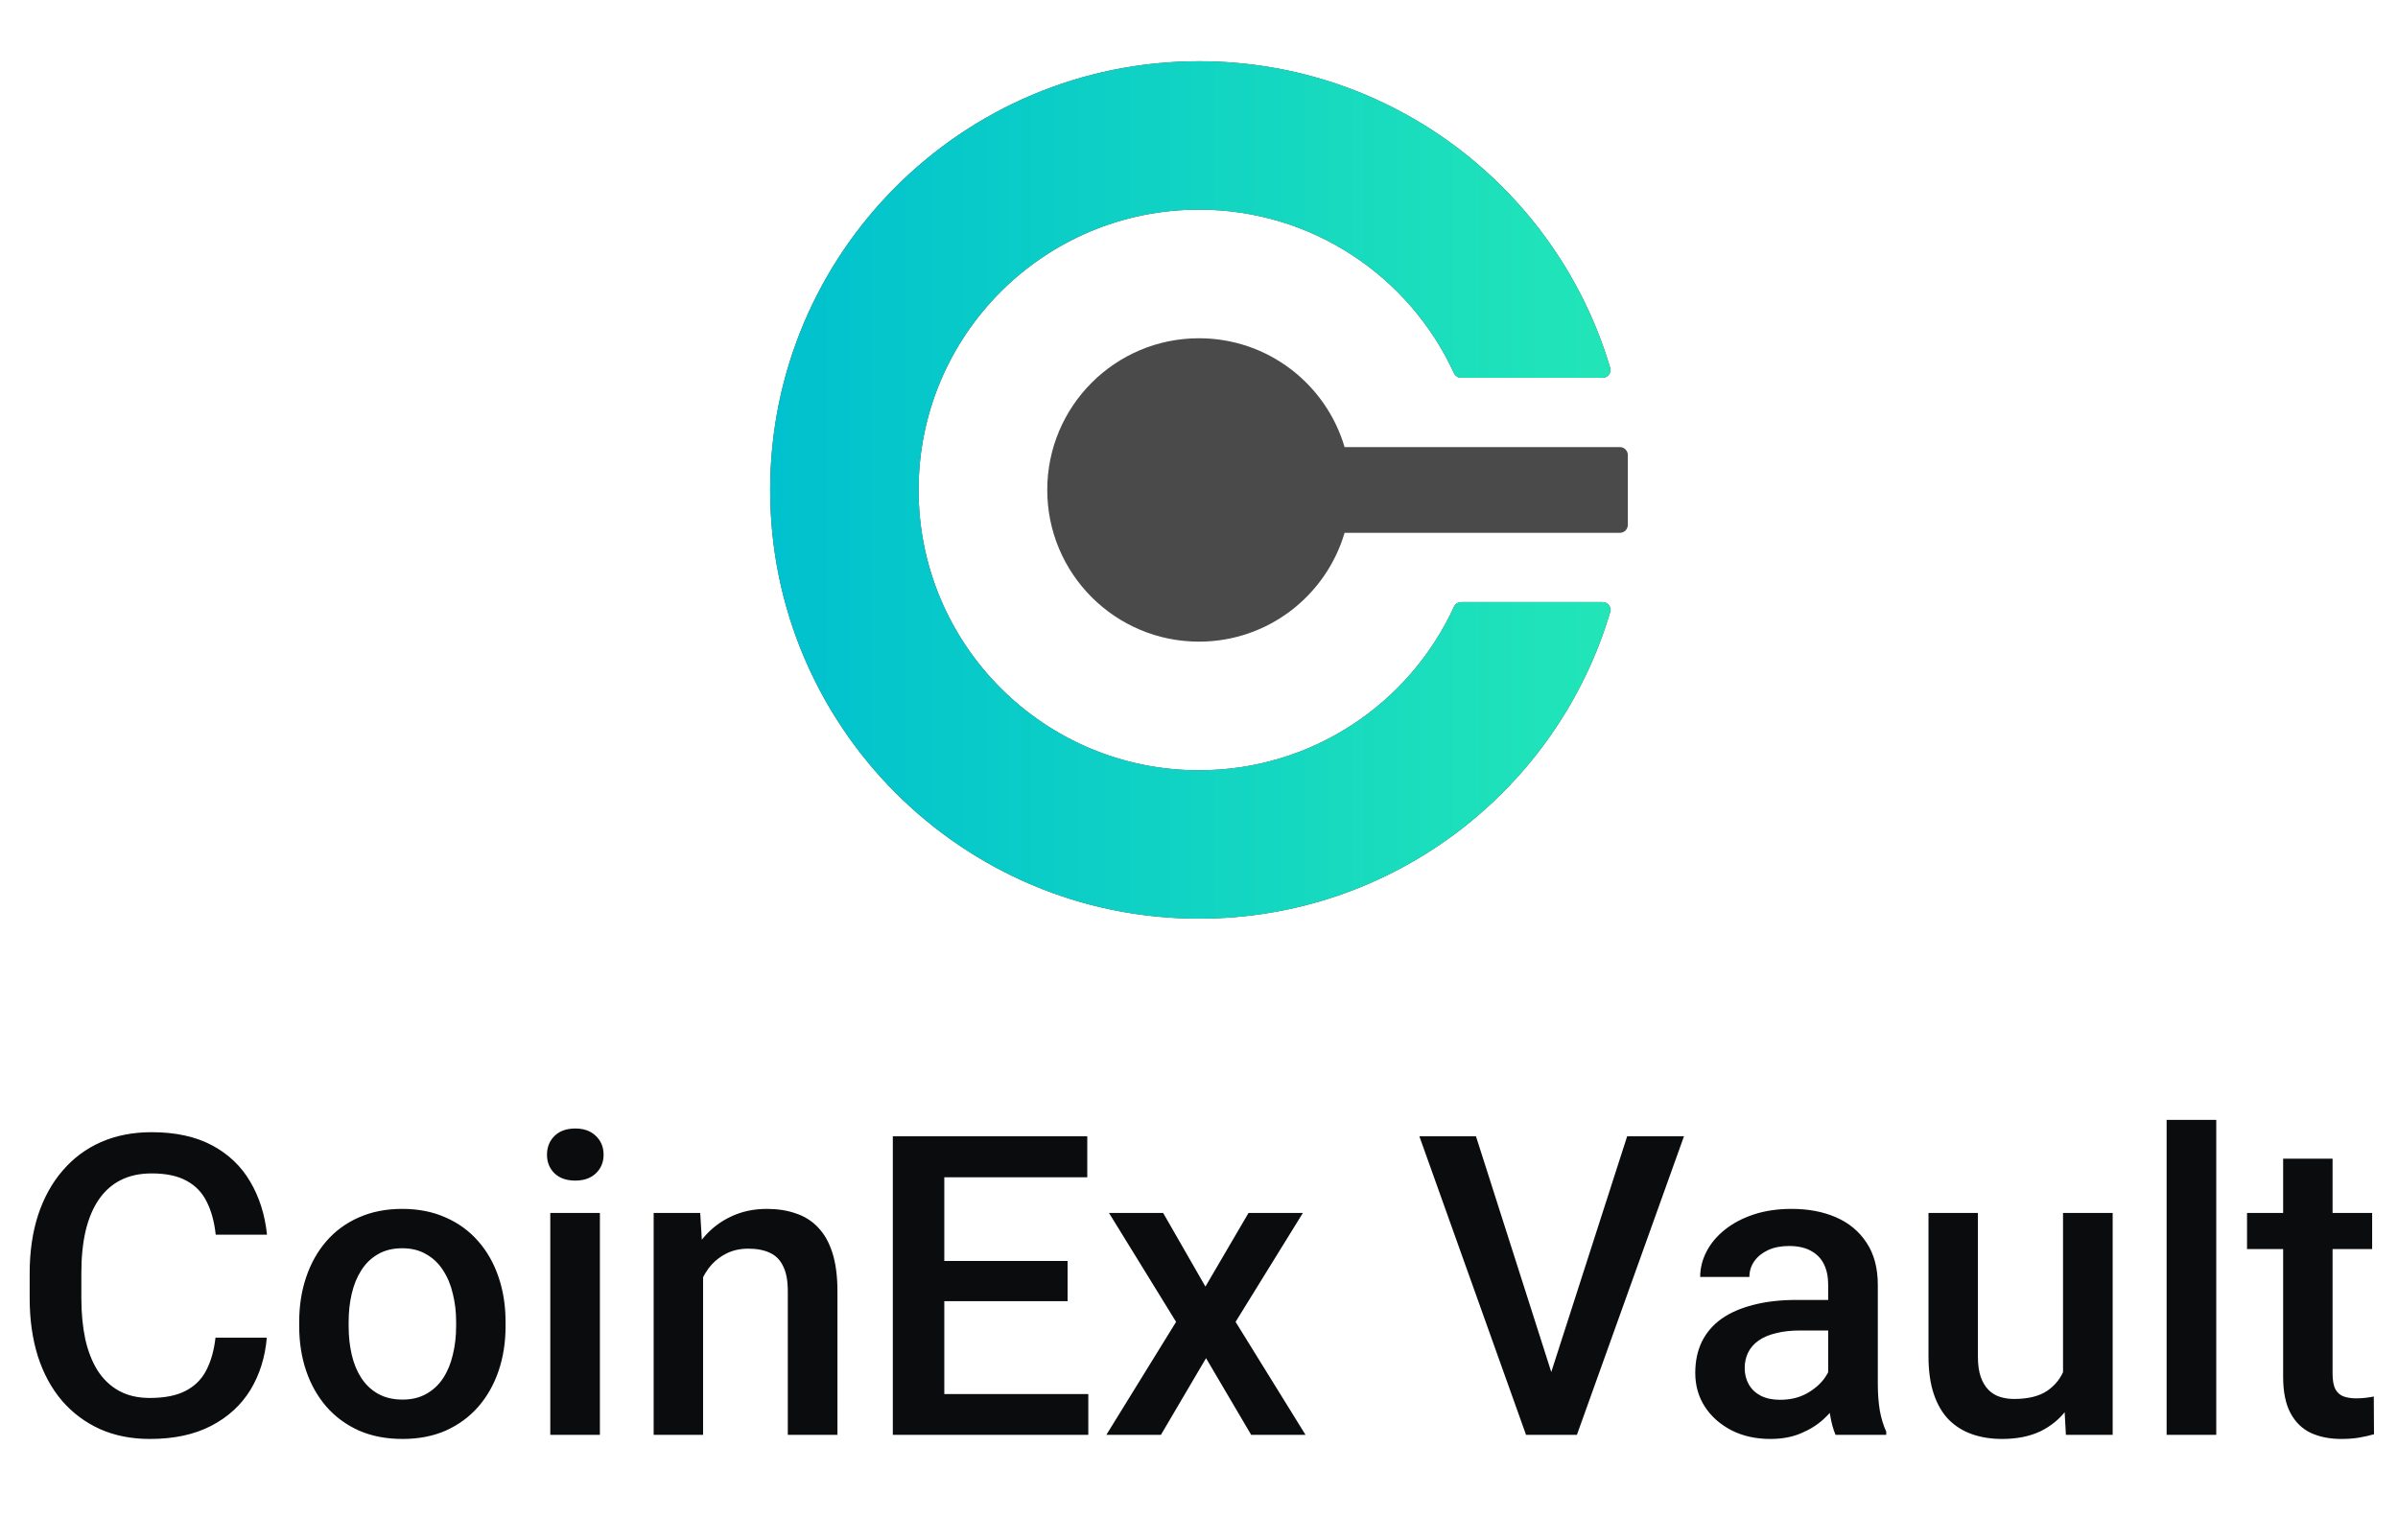
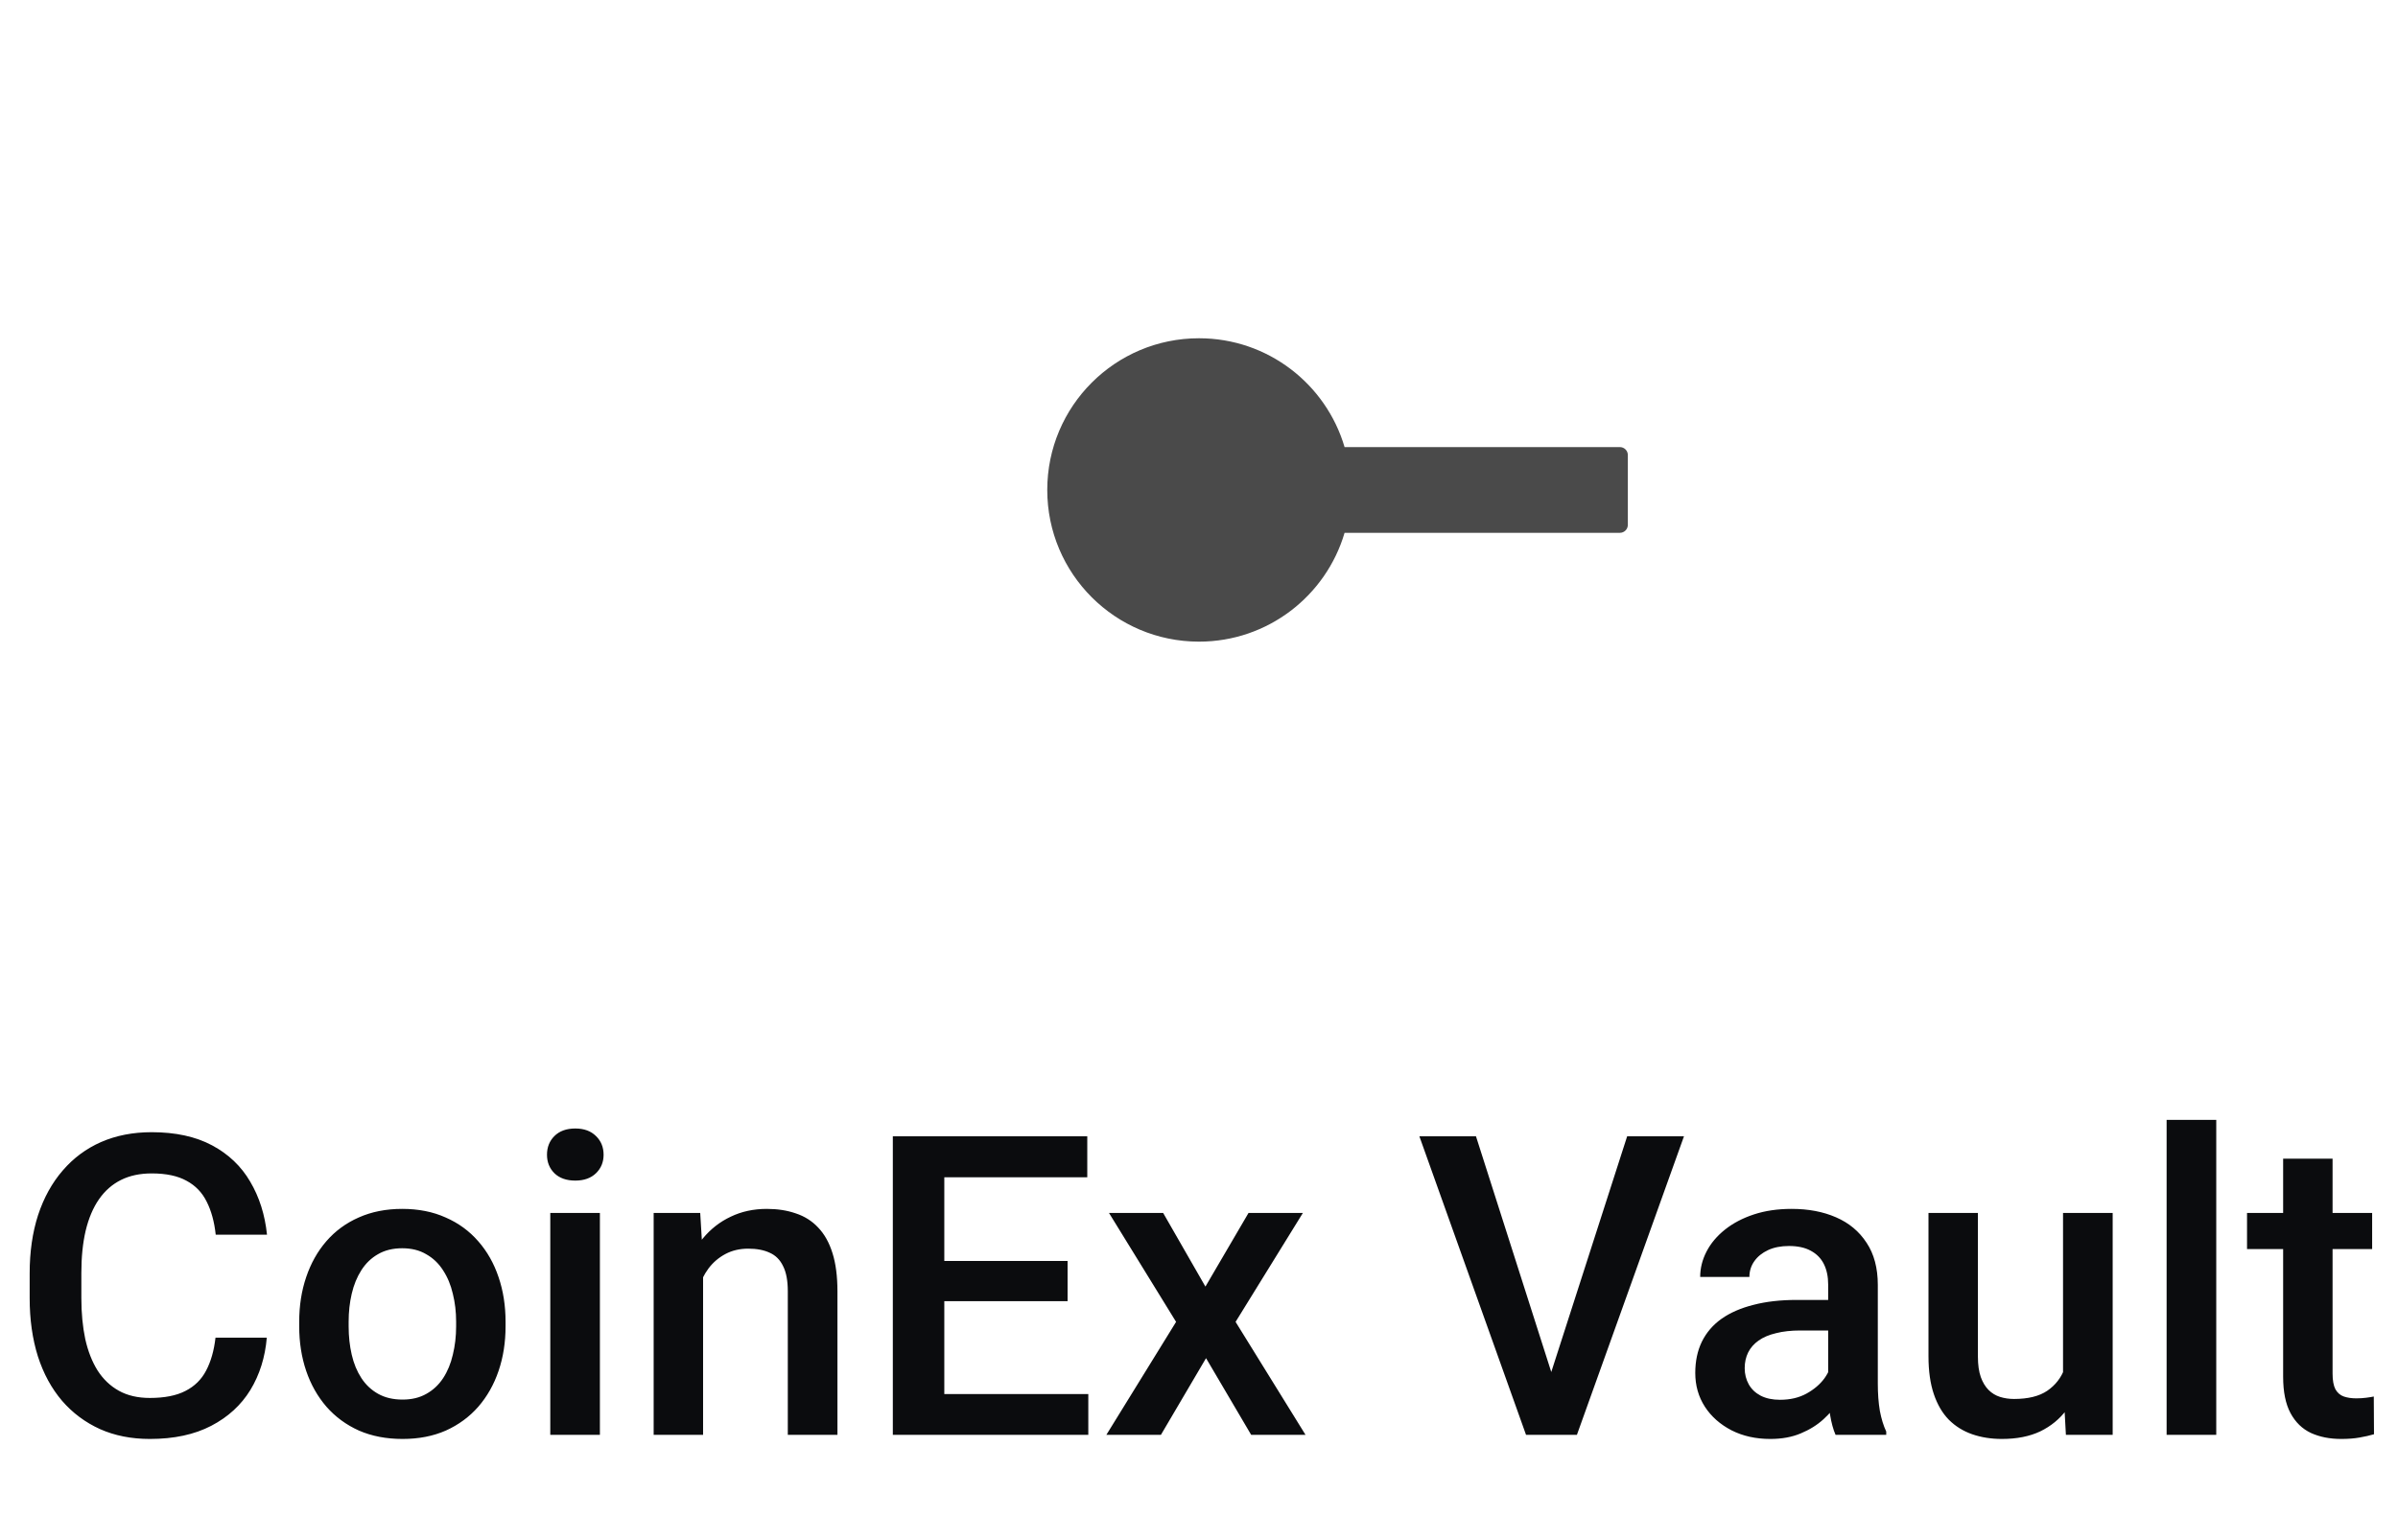
<svg xmlns="http://www.w3.org/2000/svg" width="137" height="88" viewBox="0 0 137 88" fill="none">
-   <path d="M91.991 21.019C92.076 21.307 91.858 21.592 91.558 21.592H83.485C83.303 21.592 83.14 21.485 83.064 21.32C80.532 15.808 74.963 11.981 68.5 11.981C59.653 11.981 52.481 19.153 52.481 28C52.481 36.847 59.653 44.019 68.5 44.019C74.963 44.019 80.532 40.192 83.064 34.68C83.14 34.515 83.303 34.408 83.485 34.408H91.558C91.858 34.408 92.076 34.693 91.991 34.981C88.985 45.111 79.606 52.5 68.5 52.5C54.969 52.5 44 41.531 44 28C44 14.469 54.969 3.5 68.5 3.5C79.606 3.5 88.985 10.889 91.991 21.019Z" fill="#4A4A4A" />
-   <path d="M91.991 21.019C92.076 21.307 91.858 21.592 91.558 21.592H83.485C83.303 21.592 83.14 21.485 83.064 21.32C80.532 15.808 74.963 11.981 68.5 11.981C59.653 11.981 52.481 19.153 52.481 28C52.481 36.847 59.653 44.019 68.5 44.019C74.963 44.019 80.532 40.192 83.064 34.68C83.14 34.515 83.303 34.408 83.485 34.408H91.558C91.858 34.408 92.076 34.693 91.991 34.981C88.985 45.111 79.606 52.5 68.5 52.5C54.969 52.5 44 41.531 44 28C44 14.469 54.969 3.5 68.5 3.5C79.606 3.5 88.985 10.889 91.991 21.019Z" fill="url(#paint0_linear_9831_2135)" />
  <path d="M68.5 19.331C72.437 19.331 75.76 21.955 76.817 25.55H92.544C92.796 25.55 93 25.754 93 26.006V29.994C93 30.246 92.796 30.45 92.544 30.45H76.817C75.76 34.045 72.437 36.669 68.5 36.669C63.712 36.669 59.831 32.788 59.831 28C59.831 23.212 63.712 19.331 68.5 19.331Z" fill="#4A4A4A" />
  <path d="M12.312 76.445H15.242C15.148 77.562 14.836 78.559 14.305 79.434C13.773 80.301 13.027 80.984 12.066 81.484C11.105 81.984 9.938 82.234 8.562 82.234C7.508 82.234 6.559 82.047 5.715 81.672C4.871 81.289 4.148 80.75 3.547 80.055C2.945 79.352 2.484 78.504 2.164 77.512C1.852 76.519 1.695 75.41 1.695 74.184V72.766C1.695 71.539 1.855 70.43 2.176 69.438C2.504 68.445 2.973 67.598 3.582 66.894C4.191 66.184 4.922 65.641 5.773 65.266C6.633 64.891 7.598 64.703 8.668 64.703C10.027 64.703 11.176 64.953 12.113 65.453C13.051 65.953 13.777 66.644 14.293 67.527C14.816 68.41 15.137 69.422 15.254 70.562H12.324C12.246 69.828 12.074 69.199 11.809 68.676C11.551 68.152 11.168 67.754 10.66 67.481C10.152 67.199 9.488 67.059 8.668 67.059C7.996 67.059 7.41 67.184 6.91 67.434C6.41 67.684 5.992 68.051 5.656 68.535C5.32 69.019 5.066 69.617 4.895 70.328C4.73 71.031 4.648 71.836 4.648 72.742V74.184C4.648 75.043 4.723 75.824 4.871 76.527C5.027 77.223 5.262 77.82 5.574 78.32C5.895 78.82 6.301 79.207 6.793 79.481C7.285 79.754 7.875 79.891 8.562 79.891C9.398 79.891 10.074 79.758 10.59 79.492C11.113 79.227 11.508 78.84 11.773 78.332C12.047 77.816 12.227 77.188 12.312 76.445ZM17.094 75.801V75.531C17.094 74.617 17.227 73.769 17.492 72.988C17.758 72.199 18.141 71.516 18.641 70.938C19.148 70.352 19.766 69.898 20.492 69.578C21.227 69.25 22.055 69.086 22.977 69.086C23.906 69.086 24.734 69.25 25.461 69.578C26.195 69.898 26.816 70.352 27.324 70.938C27.832 71.516 28.219 72.199 28.484 72.988C28.75 73.769 28.883 74.617 28.883 75.531V75.801C28.883 76.715 28.75 77.562 28.484 78.344C28.219 79.125 27.832 79.809 27.324 80.394C26.816 80.973 26.199 81.426 25.473 81.754C24.746 82.074 23.922 82.234 23 82.234C22.07 82.234 21.238 82.074 20.504 81.754C19.777 81.426 19.16 80.973 18.652 80.394C18.145 79.809 17.758 79.125 17.492 78.344C17.227 77.562 17.094 76.715 17.094 75.801ZM19.918 75.531V75.801C19.918 76.371 19.977 76.91 20.094 77.418C20.211 77.926 20.395 78.371 20.645 78.754C20.895 79.137 21.215 79.438 21.605 79.656C21.996 79.875 22.461 79.984 23 79.984C23.523 79.984 23.977 79.875 24.359 79.656C24.75 79.438 25.07 79.137 25.32 78.754C25.57 78.371 25.754 77.926 25.871 77.418C25.996 76.91 26.059 76.371 26.059 75.801V75.531C26.059 74.969 25.996 74.438 25.871 73.938C25.754 73.43 25.566 72.981 25.309 72.59C25.059 72.199 24.738 71.894 24.348 71.676C23.965 71.449 23.508 71.336 22.977 71.336C22.445 71.336 21.984 71.449 21.594 71.676C21.211 71.894 20.895 72.199 20.645 72.59C20.395 72.981 20.211 73.43 20.094 73.938C19.977 74.438 19.918 74.969 19.918 75.531ZM34.273 69.32V82H31.438V69.32H34.273ZM31.25 65.992C31.25 65.562 31.391 65.207 31.672 64.926C31.961 64.637 32.359 64.492 32.867 64.492C33.367 64.492 33.762 64.637 34.051 64.926C34.34 65.207 34.484 65.562 34.484 65.992C34.484 66.414 34.34 66.766 34.051 67.047C33.762 67.328 33.367 67.469 32.867 67.469C32.359 67.469 31.961 67.328 31.672 67.047C31.391 66.766 31.25 66.414 31.25 65.992ZM40.168 72.027V82H37.344V69.32H40.004L40.168 72.027ZM39.664 75.191L38.75 75.18C38.758 74.281 38.883 73.457 39.125 72.707C39.375 71.957 39.719 71.312 40.156 70.773C40.602 70.234 41.133 69.82 41.75 69.531C42.367 69.234 43.055 69.086 43.812 69.086C44.422 69.086 44.973 69.172 45.465 69.344C45.965 69.508 46.391 69.777 46.742 70.152C47.102 70.527 47.375 71.016 47.562 71.617C47.75 72.211 47.844 72.941 47.844 73.809V82H45.008V73.797C45.008 73.188 44.918 72.707 44.738 72.356C44.566 71.996 44.312 71.742 43.977 71.594C43.648 71.438 43.238 71.359 42.746 71.359C42.262 71.359 41.828 71.461 41.445 71.664C41.062 71.867 40.738 72.144 40.473 72.496C40.215 72.848 40.016 73.254 39.875 73.715C39.734 74.176 39.664 74.668 39.664 75.191ZM62.176 79.668V82H53.117V79.668H62.176ZM53.949 64.938V82H51.008V64.938H53.949ZM60.992 72.062V74.359H53.117V72.062H60.992ZM62.117 64.938V67.281H53.117V64.938H62.117ZM66.453 69.32L68.867 73.527L71.328 69.32H74.434L70.59 75.543L74.586 82H71.481L68.902 77.617L66.324 82H63.207L67.191 75.543L63.359 69.32H66.453ZM88.473 78.883L92.961 64.938H96.207L90.09 82H87.898L88.473 78.883ZM84.324 64.938L88.777 78.883L89.387 82H87.184L81.09 64.938H84.324ZM104.445 79.457V73.41C104.445 72.957 104.363 72.566 104.199 72.238C104.035 71.91 103.785 71.656 103.449 71.477C103.121 71.297 102.707 71.207 102.207 71.207C101.746 71.207 101.348 71.285 101.012 71.441C100.676 71.598 100.414 71.809 100.227 72.074C100.039 72.34 99.945 72.641 99.945 72.977H97.133C97.133 72.477 97.254 71.992 97.496 71.523C97.738 71.055 98.09 70.637 98.551 70.269C99.012 69.902 99.562 69.613 100.203 69.402C100.844 69.191 101.562 69.086 102.359 69.086C103.312 69.086 104.156 69.246 104.891 69.566C105.633 69.887 106.215 70.371 106.637 71.019C107.066 71.66 107.281 72.465 107.281 73.434V79.07C107.281 79.648 107.32 80.168 107.398 80.629C107.484 81.082 107.605 81.477 107.762 81.812V82H104.867C104.734 81.695 104.629 81.309 104.551 80.84C104.48 80.363 104.445 79.902 104.445 79.457ZM104.855 74.289L104.879 76.035H102.852C102.328 76.035 101.867 76.086 101.469 76.188C101.07 76.281 100.738 76.422 100.473 76.609C100.207 76.797 100.008 77.023 99.875 77.289C99.742 77.555 99.676 77.856 99.676 78.191C99.676 78.527 99.754 78.836 99.91 79.117C100.066 79.391 100.293 79.606 100.59 79.762C100.895 79.918 101.262 79.996 101.691 79.996C102.27 79.996 102.773 79.879 103.203 79.644C103.641 79.402 103.984 79.109 104.234 78.766C104.484 78.414 104.617 78.082 104.633 77.769L105.547 79.023C105.453 79.344 105.293 79.688 105.066 80.055C104.84 80.422 104.543 80.773 104.176 81.109C103.816 81.438 103.383 81.707 102.875 81.918C102.375 82.129 101.797 82.234 101.141 82.234C100.312 82.234 99.574 82.07 98.926 81.742C98.277 81.406 97.769 80.957 97.402 80.394C97.035 79.824 96.852 79.18 96.852 78.461C96.852 77.789 96.977 77.195 97.227 76.68C97.484 76.156 97.859 75.719 98.352 75.367C98.852 75.016 99.461 74.75 100.18 74.57C100.898 74.383 101.719 74.289 102.641 74.289H104.855ZM117.863 79.012V69.32H120.699V82H118.027L117.863 79.012ZM118.262 76.375L119.211 76.352C119.211 77.203 119.117 77.988 118.93 78.707C118.742 79.418 118.453 80.039 118.062 80.57C117.672 81.094 117.172 81.504 116.562 81.801C115.953 82.09 115.223 82.234 114.371 82.234C113.754 82.234 113.188 82.144 112.672 81.965C112.156 81.785 111.711 81.508 111.336 81.133C110.969 80.758 110.684 80.269 110.48 79.668C110.277 79.066 110.176 78.348 110.176 77.512V69.32H113V77.535C113 77.996 113.055 78.383 113.164 78.695C113.273 79 113.422 79.246 113.609 79.434C113.797 79.621 114.016 79.754 114.266 79.832C114.516 79.91 114.781 79.949 115.062 79.949C115.867 79.949 116.5 79.793 116.961 79.481C117.43 79.16 117.762 78.731 117.957 78.191C118.16 77.652 118.262 77.047 118.262 76.375ZM126.617 64V82H123.781V64H126.617ZM135.523 69.32V71.383H128.375V69.32H135.523ZM130.438 66.215H133.262V78.496C133.262 78.887 133.316 79.188 133.426 79.398C133.543 79.602 133.703 79.738 133.906 79.809C134.109 79.879 134.348 79.914 134.621 79.914C134.816 79.914 135.004 79.902 135.184 79.879C135.363 79.856 135.508 79.832 135.617 79.809L135.629 81.965C135.395 82.035 135.121 82.098 134.809 82.152C134.504 82.207 134.152 82.234 133.754 82.234C133.105 82.234 132.531 82.121 132.031 81.894C131.531 81.66 131.141 81.281 130.859 80.758C130.578 80.234 130.438 79.539 130.438 78.672V66.215Z" fill="#0B0C0E" />
  <defs>
    <linearGradient id="paint0_linear_9831_2135" x1="92.157" y1="27.988" x2="44.006" y2="27.988" gradientUnits="userSpaceOnUse">
      <stop stop-color="#22E6B8" />
      <stop offset="1" stop-color="#00C1CE" />
    </linearGradient>
  </defs>
</svg>